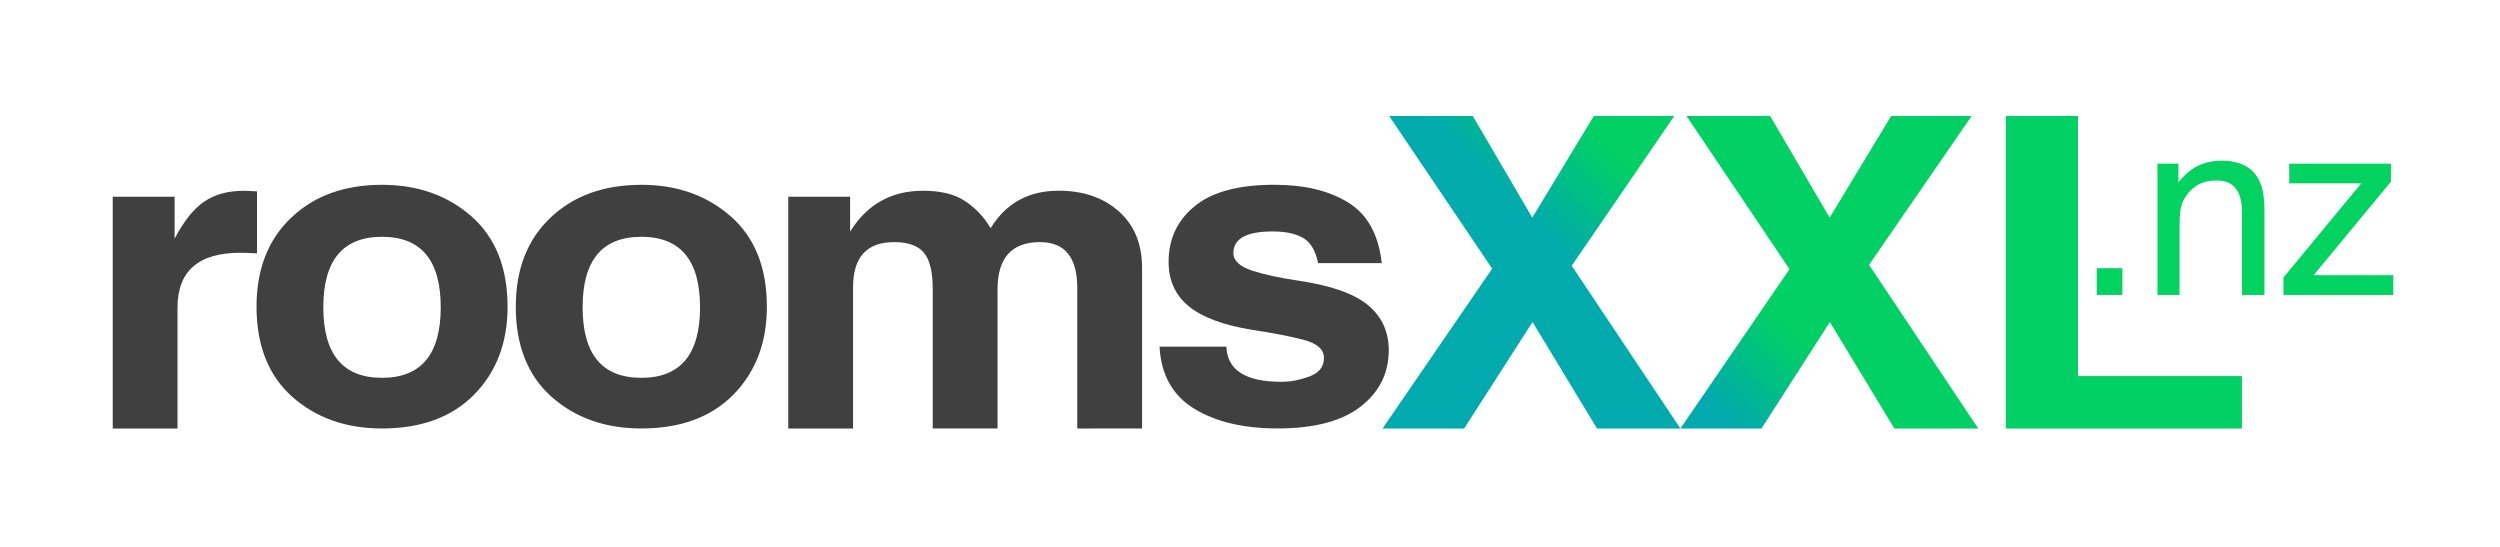
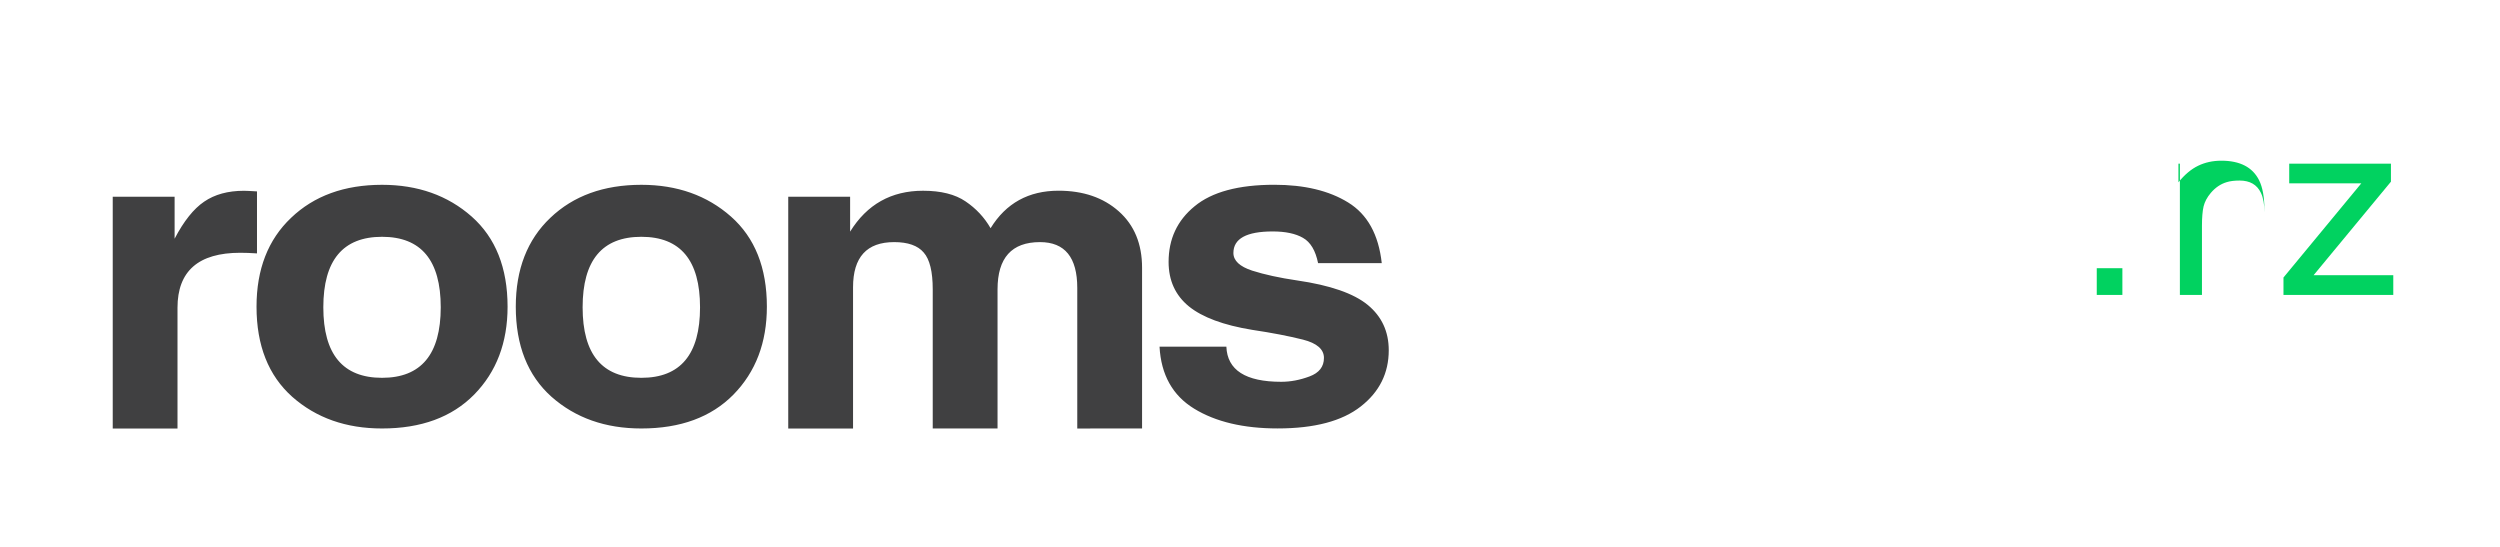
<svg xmlns="http://www.w3.org/2000/svg" id="Layer_1" viewBox="0 0 640 140">
  <style>.st0{fill:#404041}.st2{fill:#01d260}</style>
  <path d="M61.51 64.71c-10.71 0-16.07 4.69-16.07 14.07v30.92H28.86V50.37H44.7v10.74c2.35-4.51 4.88-7.67 7.57-9.49 2.7-1.85 6.09-2.78 10.17-2.78.54 0 1.66.05 3.35.16v15.87c-1.66-.11-3.08-.16-4.28-.16zM120.75 55.44c-6.13-5.41-13.78-8.13-22.95-8.13-9.63 0-17.4 2.82-23.29 8.46-5.9 5.6-8.84 13.18-8.84 22.74 0 9.92 3.04 17.61 9.13 23.06 6.13 5.42 13.79 8.12 23 8.12 10.02 0 17.88-2.89 23.58-8.67 5.71-5.82 8.56-13.32 8.56-22.51-.01-9.96-3.07-17.65-9.19-23.07zM97.8 96.72c-10.02 0-15.03-6.01-15.03-18.05 0-12.03 5.01-18.05 15.03-18.05s15.03 6.02 15.03 18.05c-.01 12.04-5.02 18.05-15.03 18.05zM187.13 55.44c-6.13-5.41-13.78-8.13-22.95-8.13-9.63 0-17.4 2.82-23.3 8.46-5.89 5.6-8.84 13.18-8.84 22.74 0 9.92 3.05 17.61 9.14 23.06 6.13 5.42 13.79 8.12 23 8.12 10.02 0 17.88-2.89 23.58-8.67 5.7-5.82 8.56-13.32 8.56-22.51 0-9.96-3.06-17.65-9.19-23.07zm-22.95 41.28c-10.02 0-15.03-6.01-15.03-18.05 0-12.03 5.01-18.05 15.03-18.05s15.03 6.02 15.03 18.05c0 12.04-5 18.05-15.03 18.05zM275.78 109.7v-36c0-7.81-3.18-11.72-9.54-11.72-7.25 0-10.87 4.03-10.87 12.1v35.61h-16.59V74.08c0-4.54-.77-7.69-2.31-9.43-1.5-1.78-4.03-2.67-7.57-2.67-7.01 0-10.52 3.85-10.52 11.56v36.16h-16.59V50.36h15.84v8.94c4.32-6.98 10.54-10.47 18.67-10.47 4.58 0 8.21.91 10.87 2.72 2.7 1.82 4.83 4.11 6.42 6.87 3.93-6.4 9.73-9.6 17.4-9.6 6.31 0 11.46 1.76 15.43 5.29 3.97 3.53 5.95 8.34 5.95 14.45v41.12l-16.59.02zM333.56 60.89c-1.89-1.09-4.47-1.64-7.75-1.64-6.7 0-10.06 1.84-10.06 5.51 0 1.96 1.6 3.47 4.8 4.52 3.19 1.02 7.02 1.85 11.5 2.51 8.48 1.23 14.51 3.33 18.09 6.27 3.58 2.95 5.38 6.81 5.38 11.61 0 5.85-2.39 10.66-7.17 14.39-4.78 3.75-11.87 5.62-21.27 5.62-8.75 0-15.88-1.69-21.39-5.07-5.51-3.38-8.46-8.67-8.85-15.87h17.11c.23 6 4.91 9 14.05 9 2.39 0 4.79-.46 7.23-1.37 2.46-.91 3.7-2.49 3.7-4.74 0-2.21-1.79-3.78-5.38-4.69-3.58-.9-7.91-1.74-13-2.5-7.33-1.2-12.72-3.2-16.19-6-3.47-2.84-5.2-6.63-5.2-11.4 0-5.85 2.21-10.6 6.65-14.23 4.43-3.67 11.23-5.51 20.41-5.51 7.7 0 14.01 1.51 18.9 4.53 4.93 3.02 7.8 8.2 8.61 15.54h-16.3c-.65-3.23-1.94-5.39-3.87-6.48z" class="st0" />
  <linearGradient id="SVGID_1_" x1="-514.764" x2="-595.4" y1="1353.667" y2="1273.031" gradientTransform="matrix(1.6 0 0 -1.6 1341.995 2181.969)" gradientUnits="userSpaceOnUse">
    <stop offset=".495" stop-color="#01d064" />
    <stop offset=".578" stop-color="#00bc8a" />
    <stop offset=".646" stop-color="#00aaad" />
  </linearGradient>
-   <path fill="url(#SVGID_1_)" d="M430.31 109.7h-21.47l-16.51-27.26-17.51 27.26h-20.89L382 68.77 355.63 29.7h21.41l15.22 26.01 15.76-26.01h20.6l-26.26 38.33 27.82 41.67h.13zm48.17-41.91l26.26-38.09h-20.6l-15.75 26.01-15.23-26.01h-21.41l26.37 39.21-27.94 40.79h20.76l17.51-27.26 16.51 27.26h21.47l-27.95-41.91zm35.02 41.91h60.42V96.27h-41.96V29.7H513.5v80z" />
  <g>
-     <path d="M536.77 68.66h6.56v6.84h-6.56v-6.84zM552.31 41.9h5.37v4.77c1.59-1.97 3.27-3.38 5.05-4.24 1.78-.86 3.75-1.29 5.93-1.29 4.77 0 7.99 1.66 9.66 4.99.92 1.82 1.38 4.43 1.38 7.81V75.5h-5.74V54.32c0-2.05-.31-3.7-.91-4.96-1-2.09-2.82-3.14-5.46-3.14-1.34 0-2.44.14-3.29.41-1.55.46-2.91 1.38-4.08 2.76-.94 1.11-1.55 2.26-1.84 3.44-.28 1.18-.42 2.87-.42 5.07v17.6h-5.65V41.9zM584.57 71.04l19.92-24.1h-18.45V41.9h26.04v4.61l-19.8 23.94h20.4v5.05h-28.11v-4.46z" class="st2" />
+     <path d="M536.77 68.66h6.56v6.84h-6.56v-6.84zM552.31 41.9h5.37v4.77c1.59-1.97 3.27-3.38 5.05-4.24 1.78-.86 3.75-1.29 5.93-1.29 4.77 0 7.99 1.66 9.66 4.99.92 1.82 1.38 4.43 1.38 7.81V75.5V54.32c0-2.05-.31-3.7-.91-4.96-1-2.09-2.82-3.14-5.46-3.14-1.34 0-2.44.14-3.29.41-1.55.46-2.91 1.38-4.08 2.76-.94 1.11-1.55 2.26-1.84 3.44-.28 1.18-.42 2.87-.42 5.07v17.6h-5.65V41.9zM584.57 71.04l19.92-24.1h-18.45V41.9h26.04v4.61l-19.8 23.94h20.4v5.05h-28.11v-4.46z" class="st2" />
  </g>
</svg>